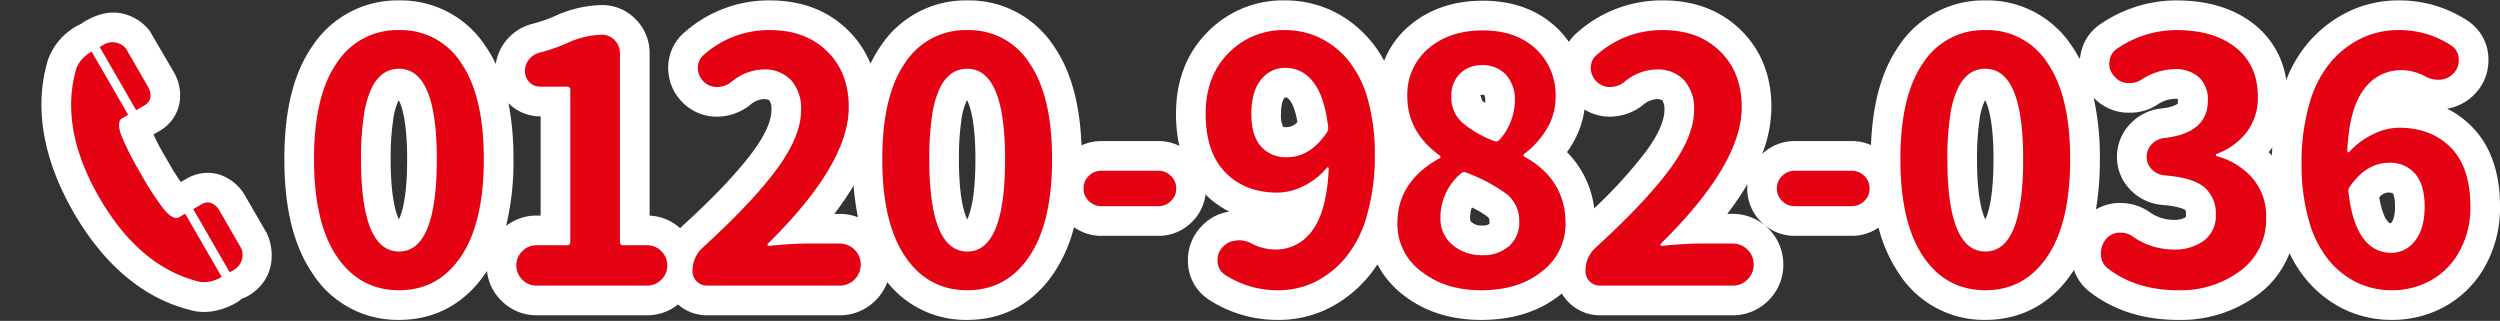
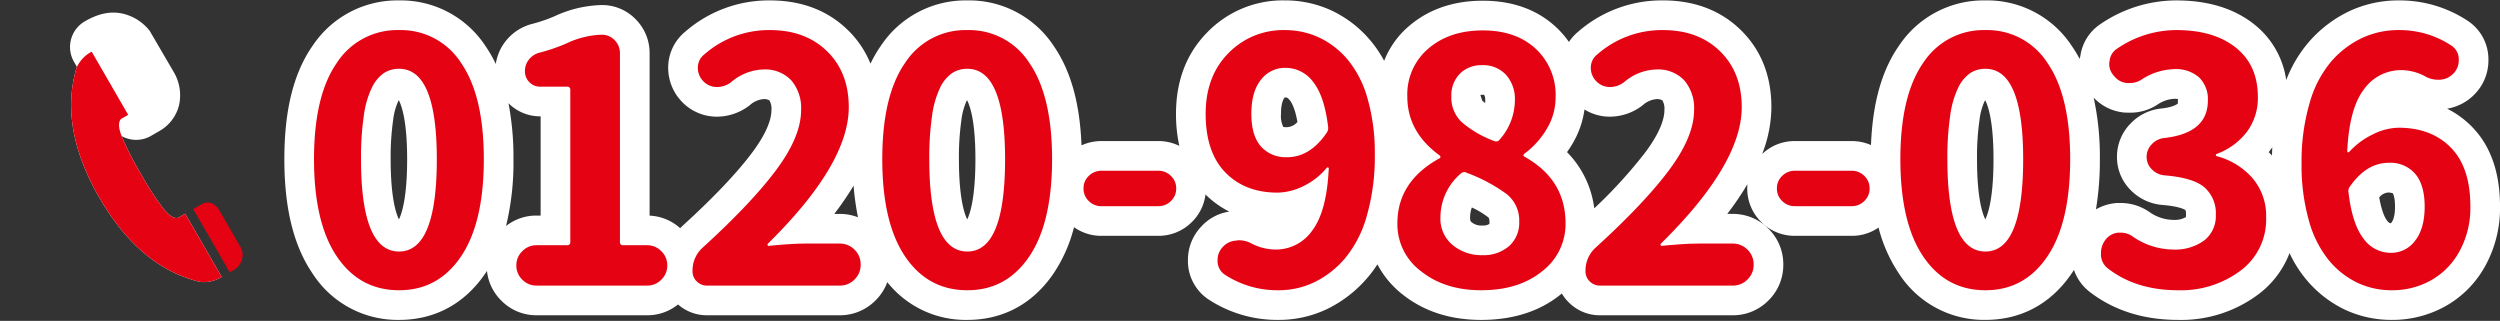
<svg xmlns="http://www.w3.org/2000/svg" width="590.074" height="75.739" viewBox="0 0 590.074 75.739">
  <rect x="0" y="0" width="590.074" height="75.739" fill="#333333" stroke="none" />
  <defs>
    <style>.a{fill:#e81a74;}.b{fill:#fff;}.c{fill:#e50213;}</style>
  </defs>
  <g transform="translate(-381.425 -7238.748)">
-     <path class="a" d="M23.594,1.094q-9.3,0-14.687-7.969T3.516-29.844q0-15,5.391-22.734a16.985,16.985,0,0,1,14.688-7.734,16.865,16.865,0,0,1,14.648,7.773q5.352,7.773,5.352,22.7,0,15-5.391,22.969T23.594,1.094Zm0-9.141q8.906,0,8.906-21.8,0-21.328-8.906-21.328A6.446,6.446,0,0,0,20-50.156a8.806,8.806,0,0,0-2.812,3.4,21.893,21.893,0,0,0-1.914,6.641,67.91,67.91,0,0,0-.664,10.273Q14.609-8.047,23.594-8.047ZM56.037,0a4.585,4.585,0,0,1-3.359-1.406,4.585,4.585,0,0,1-1.406-3.359,4.585,4.585,0,0,1,1.406-3.359,4.585,4.585,0,0,1,3.359-1.406h7.188a.691.691,0,0,0,.781-.781V-46.172a.691.691,0,0,0-.781-.781H56.9a3.461,3.461,0,0,1-2.539-1.055A3.554,3.554,0,0,1,53.3-50.625,4.3,4.3,0,0,1,54.28-53.4,4.6,4.6,0,0,1,56.819-55a42.681,42.681,0,0,0,6.328-2.187,20.862,20.862,0,0,1,8.281-2.031,4.083,4.083,0,0,1,3.047,1.289,4.277,4.277,0,0,1,1.25,3.086v44.531a.691.691,0,0,0,.781.781h5.625a4.585,4.585,0,0,1,3.359,1.406A4.585,4.585,0,0,1,86.9-4.766a4.585,4.585,0,0,1-1.406,3.359A4.585,4.585,0,0,1,82.131,0ZM96.294,0a3.373,3.373,0,0,1-2.422-.977,3.27,3.27,0,0,1-1.016-2.461,7.284,7.284,0,0,1,2.5-5.625Q106.919-19.609,112.7-27.422t5.781-13.984a10.031,10.031,0,0,0-2.344-7.07,8.486,8.486,0,0,0-6.562-2.539A12.166,12.166,0,0,0,102-48.047a5.492,5.492,0,0,1-3.359,1.172,4.411,4.411,0,0,1-3.125-1.25,4.5,4.5,0,0,1-1.406-3.281,3.92,3.92,0,0,1,1.484-3.125,23.123,23.123,0,0,1,15.547-5.781q8.359,0,13.477,5t5.117,13.2q0,13.438-19.141,32.266a.332.332,0,0,0,0,.313.25.25,0,0,0,.234.156q5.469-.547,8.828-.547h7.891A4.832,4.832,0,0,1,131.1-8.477a4.785,4.785,0,0,1,1.445,3.516A4.785,4.785,0,0,1,131.1-1.445,4.832,4.832,0,0,1,127.544,0Zm61.428,1.094q-9.3,0-14.687-7.969t-5.391-22.969q0-15,5.391-22.734a16.985,16.985,0,0,1,14.688-7.734,16.865,16.865,0,0,1,14.648,7.773q5.352,7.773,5.352,22.7,0,15-5.391,22.969T157.722,1.094Zm0-9.141q8.906,0,8.906-21.8,0-21.328-8.906-21.328a6.446,6.446,0,0,0-3.594,1.016,8.806,8.806,0,0,0-2.812,3.4,21.893,21.893,0,0,0-1.914,6.641,67.911,67.911,0,0,0-.664,10.273Q148.738-8.047,157.722-8.047Zm31.641-10.7a4.121,4.121,0,0,1-2.969-1.211,3.973,3.973,0,0,1-1.25-2.969,3.973,3.973,0,0,1,1.25-2.969,4.121,4.121,0,0,1,2.969-1.211H202.8a4.121,4.121,0,0,1,2.969,1.211,3.973,3.973,0,0,1,1.25,2.969,3.973,3.973,0,0,1-1.25,2.969A4.121,4.121,0,0,1,202.8-18.75Zm43.828-11.562q5.391,0,9.3-5.7a1.944,1.944,0,0,0,.391-1.406q-.859-7.266-3.516-10.625a8.073,8.073,0,0,0-6.562-3.359,7.1,7.1,0,0,0-5.781,2.813q-2.266,2.813-2.266,8.047,0,5.078,2.227,7.656A7.768,7.768,0,0,0,233.191-30.312ZM218.5-2.578a3.9,3.9,0,0,1-1.719-3.437,4.411,4.411,0,0,1,1.25-3.125,4.546,4.546,0,0,1,3.2-1.484,1.731,1.731,0,0,1,.547-.078,6.172,6.172,0,0,1,3.047.781,12.481,12.481,0,0,0,5.625,1.406,10.441,10.441,0,0,0,8.711-4.531q3.4-4.531,3.867-14.609a.25.25,0,0,0-.156-.234.255.255,0,0,0-.312.078,16.3,16.3,0,0,1-5.469,4.3,14.059,14.059,0,0,1-6.172,1.563q-7.656,0-12.3-4.766t-4.648-13.828q0-8.906,5.391-14.336a17.982,17.982,0,0,1,13.281-5.43,19.081,19.081,0,0,1,8.047,1.719,19.9,19.9,0,0,1,6.758,5.2,24.766,24.766,0,0,1,4.727,9.219,46.27,46.27,0,0,1,1.719,13.242,50.512,50.512,0,0,1-1.875,14.414A26.931,26.931,0,0,1,246.9-6.484,22.371,22.371,0,0,1,239.675-.82a19.413,19.413,0,0,1-8.516,1.914A22.647,22.647,0,0,1,218.5-2.578Zm60.491,3.672q-8.516,0-14.141-4.453a13.842,13.842,0,0,1-5.625-11.328q0-9.922,10-15.391a.28.28,0,0,0,.156-.273.486.486,0,0,0-.156-.352q-7.656-5.547-7.656-13.906a14.177,14.177,0,0,1,5-11.367q5-4.258,12.813-4.258t12.5,4.336a14.853,14.853,0,0,1,4.688,11.445,14.336,14.336,0,0,1-2.109,7.5,19.778,19.778,0,0,1-5.312,5.859.486.486,0,0,0-.156.352.28.28,0,0,0,.156.273q9.766,5.391,9.766,15.781A13.978,13.978,0,0,1,293.408-3.4Q287.9,1.094,278.994,1.094Zm3.047-35.234a1.035,1.035,0,0,0,1.25-.234,14.136,14.136,0,0,0,3.672-9.375,8.6,8.6,0,0,0-2.07-5.977,7.324,7.324,0,0,0-5.742-2.3,7.06,7.06,0,0,0-5.156,1.992,7.257,7.257,0,0,0-2.031,5.43,7.91,7.91,0,0,0,2.539,6.094A25.1,25.1,0,0,0,282.041-34.141ZM279.306-7.187a9.172,9.172,0,0,0,6.25-2.109,7.36,7.36,0,0,0,2.422-5.859,7.9,7.9,0,0,0-3.008-6.484,38.4,38.4,0,0,0-9.414-5,.963.963,0,0,0-.547-.156,1.251,1.251,0,0,0-.781.313,13.634,13.634,0,0,0-4.844,10.469,7.99,7.99,0,0,0,2.852,6.406A10.545,10.545,0,0,0,279.306-7.187ZM307.063,0a3.373,3.373,0,0,1-2.422-.977,3.27,3.27,0,0,1-1.016-2.461,7.284,7.284,0,0,1,2.5-5.625q11.563-10.547,17.344-18.359t5.781-13.984a10.031,10.031,0,0,0-2.344-7.07,8.486,8.486,0,0,0-6.562-2.539,12.166,12.166,0,0,0-7.578,2.969,5.492,5.492,0,0,1-3.359,1.172,4.411,4.411,0,0,1-3.125-1.25,4.5,4.5,0,0,1-1.406-3.281,3.92,3.92,0,0,1,1.484-3.125,23.123,23.123,0,0,1,15.547-5.781q8.359,0,13.477,5t5.117,13.2q0,13.438-19.141,32.266a.332.332,0,0,0,0,.313.25.25,0,0,0,.234.156q5.469-.547,8.828-.547h7.891a4.832,4.832,0,0,1,3.555,1.445,4.785,4.785,0,0,1,1.445,3.516,4.785,4.785,0,0,1-1.445,3.516A4.832,4.832,0,0,1,338.313,0Zm45.959-18.75a4.121,4.121,0,0,1-2.969-1.211,3.973,3.973,0,0,1-1.25-2.969,3.973,3.973,0,0,1,1.25-2.969,4.121,4.121,0,0,1,2.969-1.211h13.438a4.121,4.121,0,0,1,2.969,1.211,3.973,3.973,0,0,1,1.25,2.969,3.973,3.973,0,0,1-1.25,2.969,4.121,4.121,0,0,1-2.969,1.211Zm45,19.844q-9.3,0-14.687-7.969t-5.391-22.969q0-15,5.391-22.734a16.985,16.985,0,0,1,14.688-7.734,16.865,16.865,0,0,1,14.648,7.773q5.352,7.773,5.352,22.7,0,15-5.391,22.969T398.022,1.094Zm0-9.141q8.906,0,8.906-21.8,0-21.328-8.906-21.328a6.446,6.446,0,0,0-3.594,1.016,8.806,8.806,0,0,0-2.812,3.4,21.893,21.893,0,0,0-1.914,6.641,67.909,67.909,0,0,0-.664,10.273Q389.038-8.047,398.022-8.047Zm45.469,9.141q-9.844,0-16.484-5.078a4.22,4.22,0,0,1-1.719-3.2v-.469a5.078,5.078,0,0,1,1.094-3.2A4.273,4.273,0,0,1,429.35-12.5h.547a4.849,4.849,0,0,1,2.813.859,16.881,16.881,0,0,0,9.609,3.125,11.567,11.567,0,0,0,7.344-2.148,7.257,7.257,0,0,0,2.734-6.055,8.078,8.078,0,0,0-2.656-6.445q-2.656-2.3-9.375-2.852a4.759,4.759,0,0,1-3.047-1.406,4.056,4.056,0,0,1-1.25-2.969,4.185,4.185,0,0,1,1.25-3.008,4.607,4.607,0,0,1,2.969-1.445q10.234-1.172,10.234-8.828a7.155,7.155,0,0,0-2.07-5.469,8.268,8.268,0,0,0-5.9-1.953,14.715,14.715,0,0,0-7.5,2.344,5.028,5.028,0,0,1-2.969.938h-.547a4.239,4.239,0,0,1-3.125-1.641,4.1,4.1,0,0,1-1.172-2.891,1.731,1.731,0,0,1,.078-.547,3.862,3.862,0,0,1,1.8-3.047A24.769,24.769,0,0,1,443.1-60.312q8.828,0,14.023,4.141t5.2,11.641a13.441,13.441,0,0,1-2.5,8.125,15.909,15.909,0,0,1-7.187,5.313q-.234.078-.234.273t.234.273a16.937,16.937,0,0,1,8.438,5.2,13.666,13.666,0,0,1,3.2,9.258,15.019,15.019,0,0,1-6.016,12.539A23.424,23.424,0,0,1,443.491,1.094Zm50.234-8.828a6.994,6.994,0,0,0,5.7-2.852q2.266-2.852,2.266-8.086,0-5.078-2.227-7.7a7.714,7.714,0,0,0-6.211-2.617q-5.312,0-9.219,5.625a1.692,1.692,0,0,0-.312,1.406q.859,7.344,3.477,10.781A7.913,7.913,0,0,0,493.725-7.734Zm14.3-48.906a3.9,3.9,0,0,1,1.719,3.438,4.41,4.41,0,0,1-1.25,3.125,4.754,4.754,0,0,1-3.2,1.484H504.9a6.019,6.019,0,0,1-3.2-.859,11.865,11.865,0,0,0-5.469-1.406,10.716,10.716,0,0,0-8.867,4.531q-3.477,4.531-3.945,14.609a.25.25,0,0,0,.156.234.255.255,0,0,0,.313-.078,18.062,18.062,0,0,1,5.586-4.141,14.029,14.029,0,0,1,6.055-1.562q7.734,0,12.344,4.688t4.609,13.906a21.275,21.275,0,0,1-2.539,10.508,17.286,17.286,0,0,1-6.758,6.914,18.667,18.667,0,0,1-9.219,2.344,18.9,18.9,0,0,1-8.125-1.758,19.959,19.959,0,0,1-6.758-5.312,25.53,25.53,0,0,1-4.727-9.414,47.817,47.817,0,0,1-1.719-13.437,49.088,49.088,0,0,1,1.875-14.18,26.165,26.165,0,0,1,5.117-9.883,22.186,22.186,0,0,1,7.266-5.547,20.185,20.185,0,0,1,8.633-1.875A22.14,22.14,0,0,1,508.022-56.641Z" transform="translate(452.025 7306.16)" />
    <path class="b" d="M493.959,8.094a25.933,25.933,0,0,1-11.1-2.42,26.989,26.989,0,0,1-9.13-7.129A28.341,28.341,0,0,1,469.8-7.673a21.924,21.924,0,0,1-7.259,9.657,30.355,30.355,0,0,1-19.046,6.11c-8.1,0-15.081-2.193-20.737-6.518A11.063,11.063,0,0,1,418.916-3.7q-.239.376-.487.743c-4.889,7.227-11.945,11.047-20.407,11.047A23.858,23.858,0,0,1,377.536-2.953a35,35,0,0,1-4.746-10.742,11.025,11.025,0,0,1-6.331,1.945H353.022a11.067,11.067,0,0,1-7.839-3.183,11.039,11.039,0,0,1-3.379-8q0-.509.044-1.011a70.081,70.081,0,0,1-4.765,7.018h1.23a11.778,11.778,0,0,1,8.5,3.5,11.731,11.731,0,0,1,3.5,8.465,11.731,11.731,0,0,1-3.5,8.465,11.778,11.778,0,0,1-8.5,3.5h-31.25a10.307,10.307,0,0,1-7.274-2.931,10.283,10.283,0,0,1-1.748-2.215l-.208.172c-4.936,4.026-11.275,6.068-18.838,6.068-7.267,0-13.486-2.007-18.486-5.965a22.028,22.028,0,0,1-6-7.153A26.9,26.9,0,0,1,252.2-1.906a29.421,29.421,0,0,1-9.491,7.4,26.448,26.448,0,0,1-11.547,2.6,29.636,29.636,0,0,1-16.483-4.81,10.883,10.883,0,0,1-4.892-9.3,11.37,11.37,0,0,1,3.153-7.923,11.106,11.106,0,0,1,6.61-3.527,22.048,22.048,0,0,1-5.616-4.043,11.015,11.015,0,0,1-3.291,6.575A11.066,11.066,0,0,1,202.8-11.75H189.363a11.022,11.022,0,0,1-6.463-2.037,35.045,35.045,0,0,1-4.771,10.834c-4.889,7.227-11.945,11.047-20.407,11.047A23.606,23.606,0,0,1,138.828-.815,11.813,11.813,0,0,1,136.048,3.5a11.778,11.778,0,0,1-8.5,3.5H96.294a10.286,10.286,0,0,1-6.86-2.552A11.471,11.471,0,0,1,82.131,7H56.038a11.527,11.527,0,0,1-8.309-3.457A11.51,11.51,0,0,1,44.34-3.465q-.167.258-.339.512C39.112,4.274,32.056,8.094,23.594,8.094A23.858,23.858,0,0,1,3.108-2.953C-1.328-9.511-3.484-18.307-3.484-29.844c0-11.573,2.174-20.319,6.648-26.737a24.006,24.006,0,0,1,20.43-10.732,23.88,23.88,0,0,1,20.414,10.8,30.5,30.5,0,0,1,2.416,4.2,11.279,11.279,0,0,1,2.407-5.487,11.631,11.631,0,0,1,6.29-4A35.357,35.357,0,0,0,60.3-63.584a27.847,27.847,0,0,1,11.124-2.635A11.007,11.007,0,0,1,79.5-62.8a11.224,11.224,0,0,1,3.225,7.959v38.327a11.463,11.463,0,0,1,7.21,2.963q.346-.356.721-.7c7.321-6.678,12.85-12.516,16.418-17.336,3.643-4.923,4.408-8.058,4.408-9.82a3.861,3.861,0,0,0-.487-2.322,2.491,2.491,0,0,0-1.419-.287,5.558,5.558,0,0,0-3.233,1.457,12.67,12.67,0,0,1-7.7,2.683,11.37,11.37,0,0,1-7.923-3.153,11.562,11.562,0,0,1-3.609-8.379,10.932,10.932,0,0,1,3.976-8.479,29.989,29.989,0,0,1,20.056-7.427c7.439,0,13.619,2.353,18.369,6.993a23.16,23.16,0,0,1,5.348,7.932,30.148,30.148,0,0,1,2.437-4.193,24.006,24.006,0,0,1,20.43-10.732,23.879,23.879,0,0,1,20.414,10.8c4,5.816,6.149,13.5,6.526,23.414a11.131,11.131,0,0,1,4.7-1.015H202.8a11.1,11.1,0,0,1,4.962,1.139,34.434,34.434,0,0,1-.79-7.577c0-7.824,2.5-14.307,7.423-19.268a24.829,24.829,0,0,1,18.249-7.5,26.119,26.119,0,0,1,10.964,2.355,26.927,26.927,0,0,1,9.135,6.979,26.969,26.969,0,0,1,3.357,4.933,20.7,20.7,0,0,1,5.935-8.261c4.62-3.934,10.457-5.928,17.351-5.928,7,0,12.808,2.085,17.253,6.2a21.329,21.329,0,0,1,3.071,3.532,11.418,11.418,0,0,1,2.142-2.38,29.989,29.989,0,0,1,20.056-7.427c7.439,0,13.62,2.353,18.369,6.993,4.794,4.685,7.225,10.811,7.225,18.21a30.878,30.878,0,0,1-2.184,11.056,11.056,11.056,0,0,1,7.706-3.056h13.438a11.147,11.147,0,0,1,4.547.945c.385-9.944,2.55-17.627,6.585-23.416a24.006,24.006,0,0,1,20.43-10.732,23.879,23.879,0,0,1,20.414,10.8,29.97,29.97,0,0,1,1.812,3l.167-.619a10.827,10.827,0,0,1,4.817-7.632A31.761,31.761,0,0,1,443.1-67.313c7.483,0,13.669,1.906,18.386,5.667a20.4,20.4,0,0,1,7.531,13.129,30.565,30.565,0,0,1,5.359-9.007,29.238,29.238,0,0,1,9.556-7.259,27.227,27.227,0,0,1,11.59-2.53,29.122,29.122,0,0,1,16.364,4.835,10.863,10.863,0,0,1,4.855,9.274,11.37,11.37,0,0,1-3.153,7.923A11.632,11.632,0,0,1,507-41.76a21.863,21.863,0,0,1,5.861,4.274c4.392,4.466,6.618,10.8,6.618,18.814a28.274,28.274,0,0,1-3.42,13.907,24.255,24.255,0,0,1-9.477,9.634A25.671,25.671,0,0,1,493.959,8.094ZM314.191-7h.608l-.2-.391ZM103.422-7h.608l-.2-.391ZM49.415-43.051a67.222,67.222,0,0,1,1.178,13.207,63.716,63.716,0,0,1-1.749,15.778,11.469,11.469,0,0,1,7.193-2.465h.969V-39.953H56.9A10.522,10.522,0,0,1,49.415-43.051ZM276.807-18.443a6.789,6.789,0,0,0-.423,2.427c0,.746.161.882.383,1.071a3.572,3.572,0,0,0,2.539.757,2.6,2.6,0,0,0,1.652-.388c.019-1.293-.122-1.406-.378-1.613A20.5,20.5,0,0,0,276.807-18.443Zm214.156-2.368c.642,3.56,1.445,4.922,1.808,5.4.516.678.719.678.954.678.4-.426.969-1.347.969-3.937,0-2.475-.553-3.153-.558-3.159l-.879-.153A3.011,3.011,0,0,0,490.963-20.811ZM428.914-19.5h.983a11.907,11.907,0,0,1,6.778,2.091,9.922,9.922,0,0,0,5.644,1.893,5.346,5.346,0,0,0,3.019-.653c.059-.9.027-1.524-.185-1.708.011.01-1.145-.819-5.355-1.162a11.787,11.787,0,0,1-7.429-3.434,10.988,10.988,0,0,1-3.3-7.918,11.13,11.13,0,0,1,3.225-7.881,11.6,11.6,0,0,1,7.36-3.543c3.018-.347,3.781-1.163,3.788-1.171l.013-1.078c-.16.006-.463-.03-.9-.03a7.76,7.76,0,0,0-3.824,1.3,11.682,11.682,0,0,1-6.645,1.98l-1.1-.022a11.306,11.306,0,0,1-7.42-3.536,64.93,64.93,0,0,1,1.463,14.527A70.432,70.432,0,0,1,424.107-18a11.579,11.579,0,0,1,4.374-1.441ZM397.953-43.761c-.043.076-.09.161-.139.255a15.1,15.1,0,0,0-1.2,4.467,61.387,61.387,0,0,0-.58,9.195c0,8.995,1.236,12.773,1.957,14.211.716-1.457,1.934-5.251,1.934-14.211C399.928-38.874,398.637-42.483,397.953-43.761Zm-240.3,0c-.043.076-.089.161-.138.255a15.1,15.1,0,0,0-1.2,4.468,61.389,61.389,0,0,0-.58,9.195c0,8.995,1.236,12.773,1.957,14.211.716-1.457,1.934-5.251,1.934-14.211C159.628-38.874,158.337-42.483,157.653-43.761Zm-134.128,0c-.043.076-.089.161-.139.255a15.106,15.106,0,0,0-1.2,4.467,61.389,61.389,0,0,0-.58,9.195c0,8.995,1.236,12.773,1.957,14.211.716-1.457,1.934-5.251,1.934-14.211C25.5-38.874,24.208-42.483,23.525-43.761ZM126.314-16.922h1.23a12.143,12.143,0,0,1,4.37.789,58.779,58.779,0,0,1-1.038-7.464A70.77,70.77,0,0,1,126.314-16.922ZM299.26-31.511a22.866,22.866,0,0,1,6.428,13.272,111.4,111.4,0,0,0,12.153-13.347c3.643-4.924,4.408-8.058,4.408-9.82a3.86,3.86,0,0,0-.487-2.322,2.491,2.491,0,0,0-1.419-.287,5.558,5.558,0,0,0-3.233,1.457,12.671,12.671,0,0,1-7.7,2.683,11.333,11.333,0,0,1-6.027-1.693,21.448,21.448,0,0,1-2.915,8.216Q299.9-32.4,299.26-31.511Zm165.615.012q.4.383.781.786.026-.977.079-1.935-.125.18-.255.358Q465.187-31.887,464.875-31.5ZM232.8-44.406a.845.845,0,0,0-.181.014c-.5.62-.866,1.807-.866,3.846a6.048,6.048,0,0,0,.524,3.081,3.454,3.454,0,0,0,3.358-1.159c-.577-3.262-1.4-4.619-1.764-5.081C233.317-44.406,233.078-44.406,232.8-44.406Zm46.885-.643-.535.018a1.288,1.288,0,0,0-.336.03l.435,1.342a7.716,7.716,0,0,0,.686.556c.02-.233.027-.45.027-.647A2.331,2.331,0,0,0,279.685-45.049Z" transform="translate(452.025 7306.16)" />
    <path class="c" d="M23.594,1.094q-9.3,0-14.687-7.969T3.516-29.844q0-15,5.391-22.734a16.985,16.985,0,0,1,14.688-7.734,16.865,16.865,0,0,1,14.648,7.773q5.352,7.773,5.352,22.7,0,15-5.391,22.969T23.594,1.094Zm0-9.141q8.906,0,8.906-21.8,0-21.328-8.906-21.328A6.446,6.446,0,0,0,20-50.156a8.806,8.806,0,0,0-2.812,3.4,21.893,21.893,0,0,0-1.914,6.641,67.91,67.91,0,0,0-.664,10.273Q14.609-8.047,23.594-8.047ZM56.037,0a4.585,4.585,0,0,1-3.359-1.406,4.585,4.585,0,0,1-1.406-3.359,4.585,4.585,0,0,1,1.406-3.359,4.585,4.585,0,0,1,3.359-1.406h7.188a.691.691,0,0,0,.781-.781V-46.172a.691.691,0,0,0-.781-.781H56.9a3.461,3.461,0,0,1-2.539-1.055A3.554,3.554,0,0,1,53.3-50.625,4.3,4.3,0,0,1,54.28-53.4,4.6,4.6,0,0,1,56.819-55a42.681,42.681,0,0,0,6.328-2.187,20.862,20.862,0,0,1,8.281-2.031,4.083,4.083,0,0,1,3.047,1.289,4.277,4.277,0,0,1,1.25,3.086v44.531a.691.691,0,0,0,.781.781h5.625a4.585,4.585,0,0,1,3.359,1.406A4.585,4.585,0,0,1,86.9-4.766a4.585,4.585,0,0,1-1.406,3.359A4.585,4.585,0,0,1,82.131,0ZM96.294,0a3.373,3.373,0,0,1-2.422-.977,3.27,3.27,0,0,1-1.016-2.461,7.284,7.284,0,0,1,2.5-5.625Q106.919-19.609,112.7-27.422t5.781-13.984a10.031,10.031,0,0,0-2.344-7.07,8.486,8.486,0,0,0-6.562-2.539A12.166,12.166,0,0,0,102-48.047a5.492,5.492,0,0,1-3.359,1.172,4.411,4.411,0,0,1-3.125-1.25,4.5,4.5,0,0,1-1.406-3.281,3.92,3.92,0,0,1,1.484-3.125,23.123,23.123,0,0,1,15.547-5.781q8.359,0,13.477,5t5.117,13.2q0,13.438-19.141,32.266a.332.332,0,0,0,0,.313.25.25,0,0,0,.234.156q5.469-.547,8.828-.547h7.891A4.832,4.832,0,0,1,131.1-8.477a4.785,4.785,0,0,1,1.445,3.516A4.785,4.785,0,0,1,131.1-1.445,4.832,4.832,0,0,1,127.544,0Zm61.428,1.094q-9.3,0-14.687-7.969t-5.391-22.969q0-15,5.391-22.734a16.985,16.985,0,0,1,14.688-7.734,16.865,16.865,0,0,1,14.648,7.773q5.352,7.773,5.352,22.7,0,15-5.391,22.969T157.722,1.094Zm0-9.141q8.906,0,8.906-21.8,0-21.328-8.906-21.328a6.446,6.446,0,0,0-3.594,1.016,8.806,8.806,0,0,0-2.812,3.4,21.893,21.893,0,0,0-1.914,6.641,67.911,67.911,0,0,0-.664,10.273Q148.738-8.047,157.722-8.047Zm31.641-10.7a4.121,4.121,0,0,1-2.969-1.211,3.973,3.973,0,0,1-1.25-2.969,3.973,3.973,0,0,1,1.25-2.969,4.121,4.121,0,0,1,2.969-1.211H202.8a4.121,4.121,0,0,1,2.969,1.211,3.973,3.973,0,0,1,1.25,2.969,3.973,3.973,0,0,1-1.25,2.969A4.121,4.121,0,0,1,202.8-18.75Zm43.828-11.562q5.391,0,9.3-5.7a1.944,1.944,0,0,0,.391-1.406q-.859-7.266-3.516-10.625a8.073,8.073,0,0,0-6.562-3.359,7.1,7.1,0,0,0-5.781,2.813q-2.266,2.813-2.266,8.047,0,5.078,2.227,7.656A7.768,7.768,0,0,0,233.191-30.312ZM218.5-2.578a3.9,3.9,0,0,1-1.719-3.437,4.411,4.411,0,0,1,1.25-3.125,4.546,4.546,0,0,1,3.2-1.484,1.731,1.731,0,0,1,.547-.078,6.172,6.172,0,0,1,3.047.781,12.481,12.481,0,0,0,5.625,1.406,10.441,10.441,0,0,0,8.711-4.531q3.4-4.531,3.867-14.609a.25.25,0,0,0-.156-.234.255.255,0,0,0-.312.078,16.3,16.3,0,0,1-5.469,4.3,14.059,14.059,0,0,1-6.172,1.563q-7.656,0-12.3-4.766t-4.648-13.828q0-8.906,5.391-14.336a17.982,17.982,0,0,1,13.281-5.43,19.081,19.081,0,0,1,8.047,1.719,19.9,19.9,0,0,1,6.758,5.2,24.766,24.766,0,0,1,4.727,9.219,46.27,46.27,0,0,1,1.719,13.242,50.512,50.512,0,0,1-1.875,14.414A26.931,26.931,0,0,1,246.9-6.484,22.371,22.371,0,0,1,239.675-.82a19.413,19.413,0,0,1-8.516,1.914A22.647,22.647,0,0,1,218.5-2.578Zm60.491,3.672q-8.516,0-14.141-4.453a13.842,13.842,0,0,1-5.625-11.328q0-9.922,10-15.391a.28.28,0,0,0,.156-.273.486.486,0,0,0-.156-.352q-7.656-5.547-7.656-13.906a14.177,14.177,0,0,1,5-11.367q5-4.258,12.813-4.258t12.5,4.336a14.853,14.853,0,0,1,4.688,11.445,14.336,14.336,0,0,1-2.109,7.5,19.778,19.778,0,0,1-5.312,5.859.486.486,0,0,0-.156.352.28.28,0,0,0,.156.273q9.766,5.391,9.766,15.781A13.978,13.978,0,0,1,293.408-3.4Q287.9,1.094,278.994,1.094Zm3.047-35.234a1.035,1.035,0,0,0,1.25-.234,14.136,14.136,0,0,0,3.672-9.375,8.6,8.6,0,0,0-2.07-5.977,7.324,7.324,0,0,0-5.742-2.3,7.06,7.06,0,0,0-5.156,1.992,7.257,7.257,0,0,0-2.031,5.43,7.91,7.91,0,0,0,2.539,6.094A25.1,25.1,0,0,0,282.041-34.141ZM279.306-7.187a9.172,9.172,0,0,0,6.25-2.109,7.36,7.36,0,0,0,2.422-5.859,7.9,7.9,0,0,0-3.008-6.484,38.4,38.4,0,0,0-9.414-5,.963.963,0,0,0-.547-.156,1.251,1.251,0,0,0-.781.313,13.634,13.634,0,0,0-4.844,10.469,7.99,7.99,0,0,0,2.852,6.406A10.545,10.545,0,0,0,279.306-7.187ZM307.063,0a3.373,3.373,0,0,1-2.422-.977,3.27,3.27,0,0,1-1.016-2.461,7.284,7.284,0,0,1,2.5-5.625q11.563-10.547,17.344-18.359t5.781-13.984a10.031,10.031,0,0,0-2.344-7.07,8.486,8.486,0,0,0-6.562-2.539,12.166,12.166,0,0,0-7.578,2.969,5.492,5.492,0,0,1-3.359,1.172,4.411,4.411,0,0,1-3.125-1.25,4.5,4.5,0,0,1-1.406-3.281,3.92,3.92,0,0,1,1.484-3.125,23.123,23.123,0,0,1,15.547-5.781q8.359,0,13.477,5t5.117,13.2q0,13.438-19.141,32.266a.332.332,0,0,0,0,.313.25.25,0,0,0,.234.156q5.469-.547,8.828-.547h7.891a4.832,4.832,0,0,1,3.555,1.445,4.785,4.785,0,0,1,1.445,3.516,4.785,4.785,0,0,1-1.445,3.516A4.832,4.832,0,0,1,338.313,0Zm45.959-18.75a4.121,4.121,0,0,1-2.969-1.211,3.973,3.973,0,0,1-1.25-2.969,3.973,3.973,0,0,1,1.25-2.969,4.121,4.121,0,0,1,2.969-1.211h13.438a4.121,4.121,0,0,1,2.969,1.211,3.973,3.973,0,0,1,1.25,2.969,3.973,3.973,0,0,1-1.25,2.969,4.121,4.121,0,0,1-2.969,1.211Zm45,19.844q-9.3,0-14.687-7.969t-5.391-22.969q0-15,5.391-22.734a16.985,16.985,0,0,1,14.688-7.734,16.865,16.865,0,0,1,14.648,7.773q5.352,7.773,5.352,22.7,0,15-5.391,22.969T398.022,1.094Zm0-9.141q8.906,0,8.906-21.8,0-21.328-8.906-21.328a6.446,6.446,0,0,0-3.594,1.016,8.806,8.806,0,0,0-2.812,3.4,21.893,21.893,0,0,0-1.914,6.641,67.909,67.909,0,0,0-.664,10.273Q389.038-8.047,398.022-8.047Zm45.469,9.141q-9.844,0-16.484-5.078a4.22,4.22,0,0,1-1.719-3.2v-.469a5.078,5.078,0,0,1,1.094-3.2A4.273,4.273,0,0,1,429.35-12.5h.547a4.849,4.849,0,0,1,2.813.859,16.881,16.881,0,0,0,9.609,3.125,11.567,11.567,0,0,0,7.344-2.148,7.257,7.257,0,0,0,2.734-6.055,8.078,8.078,0,0,0-2.656-6.445q-2.656-2.3-9.375-2.852a4.759,4.759,0,0,1-3.047-1.406,4.056,4.056,0,0,1-1.25-2.969,4.185,4.185,0,0,1,1.25-3.008,4.607,4.607,0,0,1,2.969-1.445q10.234-1.172,10.234-8.828a7.155,7.155,0,0,0-2.07-5.469,8.268,8.268,0,0,0-5.9-1.953,14.715,14.715,0,0,0-7.5,2.344,5.028,5.028,0,0,1-2.969.938h-.547a4.239,4.239,0,0,1-3.125-1.641,4.1,4.1,0,0,1-1.172-2.891,1.731,1.731,0,0,1,.078-.547,3.862,3.862,0,0,1,1.8-3.047A24.769,24.769,0,0,1,443.1-60.312q8.828,0,14.023,4.141t5.2,11.641a13.441,13.441,0,0,1-2.5,8.125,15.909,15.909,0,0,1-7.187,5.313q-.234.078-.234.273t.234.273a16.937,16.937,0,0,1,8.438,5.2,13.666,13.666,0,0,1,3.2,9.258,15.019,15.019,0,0,1-6.016,12.539A23.424,23.424,0,0,1,443.491,1.094Zm50.234-8.828a6.994,6.994,0,0,0,5.7-2.852q2.266-2.852,2.266-8.086,0-5.078-2.227-7.7a7.714,7.714,0,0,0-6.211-2.617q-5.312,0-9.219,5.625a1.692,1.692,0,0,0-.312,1.406q.859,7.344,3.477,10.781A7.913,7.913,0,0,0,493.725-7.734Zm14.3-48.906a3.9,3.9,0,0,1,1.719,3.438,4.41,4.41,0,0,1-1.25,3.125,4.754,4.754,0,0,1-3.2,1.484H504.9a6.019,6.019,0,0,1-3.2-.859,11.865,11.865,0,0,0-5.469-1.406,10.716,10.716,0,0,0-8.867,4.531q-3.477,4.531-3.945,14.609a.25.25,0,0,0,.156.234.255.255,0,0,0,.313-.078,18.062,18.062,0,0,1,5.586-4.141,14.029,14.029,0,0,1,6.055-1.562q7.734,0,12.344,4.688t4.609,13.906a21.275,21.275,0,0,1-2.539,10.508,17.286,17.286,0,0,1-6.758,6.914,18.667,18.667,0,0,1-9.219,2.344,18.9,18.9,0,0,1-8.125-1.758,19.959,19.959,0,0,1-6.758-5.312,25.53,25.53,0,0,1-4.727-9.414,47.817,47.817,0,0,1-1.719-13.437,49.088,49.088,0,0,1,1.875-14.18,26.165,26.165,0,0,1,5.117-9.883,22.186,22.186,0,0,1,7.266-5.547,20.185,20.185,0,0,1,8.633-1.875A22.14,22.14,0,0,1,508.022-56.641Z" transform="translate(452.025 7306.16)" />
    <g transform="matrix(0.966, 0.259, -0.259, 0.966, 1809.428, 586.413)">
-       <path class="b" d="M541.69,476.956l.641-.641a4.081,4.081,0,0,0,.579-5.467l-7.244-7.243s-2.358-2.617-4.56-.414l-1.591,1.591Z" transform="translate(-129.266 6365.467)" />
-       <path class="b" d="M541.335,483.664a6.4,6.4,0,0,1-4.594-1.758l-12.174-12.174a7,7,0,0,1,0-9.9l1.591-1.591a9.715,9.715,0,0,1,6.882-2.932,10.926,10.926,0,0,1,7.828,3.611l6.993,6.979c3.525,4.434,4.079,10.708-.579,15.366A8.591,8.591,0,0,1,541.335,483.664Z" transform="translate(-129.266 6365.467)" />
      <path class="b" d="M72.593,14.195,74.184,12.6c2.2-2.2-.414-4.56-.414-4.56L66.526.8a4.081,4.081,0,0,0-5.467.579l-.641.64Z" transform="translate(308.603 6797)" />
      <path class="b" d="M72.593,21.195a6.977,6.977,0,0,1-4.95-2.05L55.469,6.97a7,7,0,0,1,0-9.9C58.354-5.814,61.11-7,64.079-7A11.346,11.346,0,0,1,70.83-4.72l7.889,7.814a10.783,10.783,0,0,1,3.343,7.331,9.68,9.68,0,0,1-2.929,7.129l-1.591,1.591A6.979,6.979,0,0,1,72.593,21.195Z" transform="translate(308.603 6797)" />
      <path class="b" d="M45.878,96.988,33.7,84.814l-1.1,1.1s-.99,1.688-4.739-1.37A67,67,0,0,1,21.2,78.471h0l-.1-.1-.1-.1h0a67,67,0,0,1-6.068-6.673c-3.058-3.749-1.37-4.739-1.37-4.739l1.1-1.1L2.476,53.586l-.188.188A7.9,7.9,0,0,0,0,58.28c-.034,4.8.409,15.351,13.075,28.048h0l.029.029.029.029h0C25.832,99.054,36.381,99.5,41.183,99.462a7.9,7.9,0,0,0,4.506-2.286l.188-.188" transform="translate(365 6746.981)" />
-       <path class="b" d="M40.786,106.464c-4.313,0-17.437,0-32.595-15.121C-7.123,75.991-7.029,62.624-7,58.231a14.962,14.962,0,0,1,4.439-9.508,7.233,7.233,0,0,1,9.985-.087L19.6,60.811a7,7,0,0,1,1.624,7.36,50.73,50.73,0,0,0,4.239,4.668L26.624,74a55.188,55.188,0,0,0,4.627,4.255,7,7,0,0,1,7.4,1.608L50.828,92.039a7,7,0,0,1,0,9.9c-.753.779-4.33,4.258-9.281,4.514C41.425,106.459,40.907,106.464,40.786,106.464Z" transform="translate(365 6746.981)" />
    </g>
    <g transform="matrix(0.966, 0.259, -0.259, 0.966, 1809.428, 586.413)">
      <path class="c" d="M541.69,476.956l.641-.641a4.081,4.081,0,0,0,.579-5.467l-7.244-7.243s-2.358-2.617-4.56-.414l-1.591,1.591Z" transform="translate(-129.266 6365.467)" />
-       <path class="c" d="M72.593,14.195,74.184,12.6c2.2-2.2-.414-4.56-.414-4.56L66.526.8a4.081,4.081,0,0,0-5.467.579l-.641.64Z" transform="translate(308.603 6797)" />
      <path class="c" d="M45.878,96.988,33.7,84.814l-1.1,1.1s-.99,1.688-4.739-1.37A67,67,0,0,1,21.2,78.471h0l-.1-.1-.1-.1h0a67,67,0,0,1-6.068-6.673c-3.058-3.749-1.37-4.739-1.37-4.739l1.1-1.1L2.476,53.586l-.188.188A7.9,7.9,0,0,0,0,58.28c-.034,4.8.409,15.351,13.075,28.048h0l.029.029.029.029h0C25.832,99.054,36.381,99.5,41.183,99.462a7.9,7.9,0,0,0,4.506-2.286l.188-.188" transform="translate(365 6746.981)" />
    </g>
  </g>
</svg>